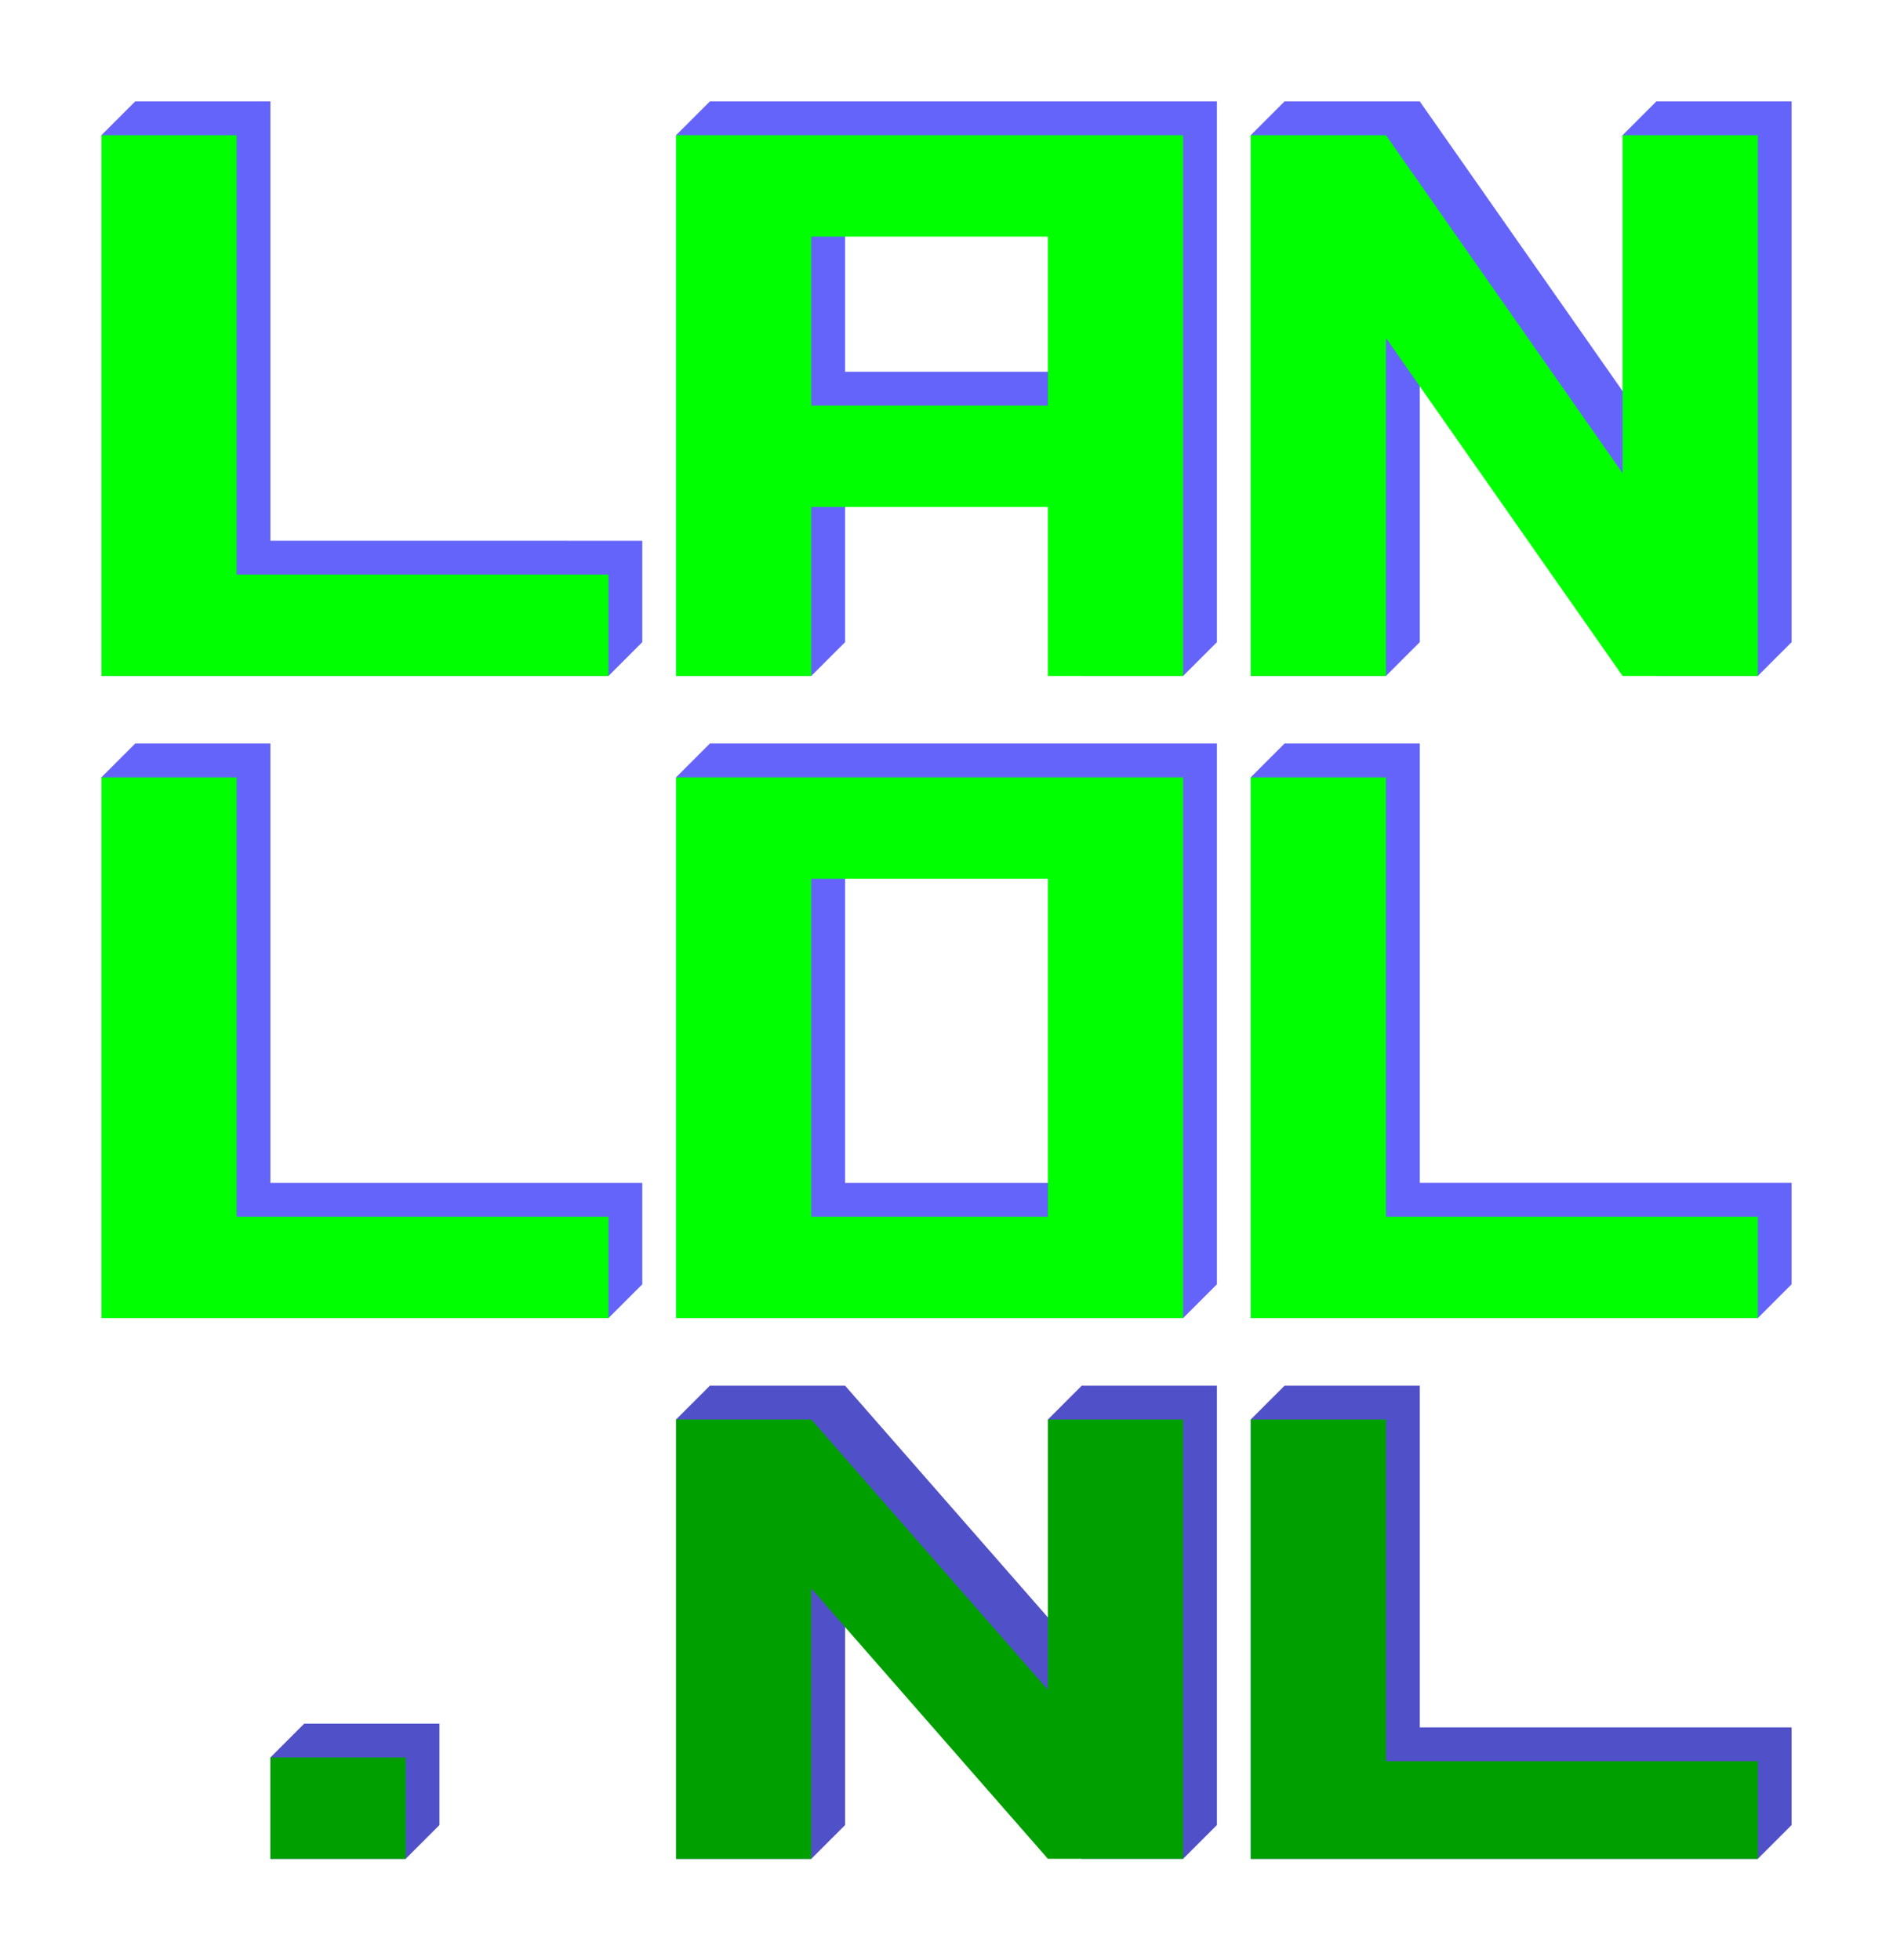
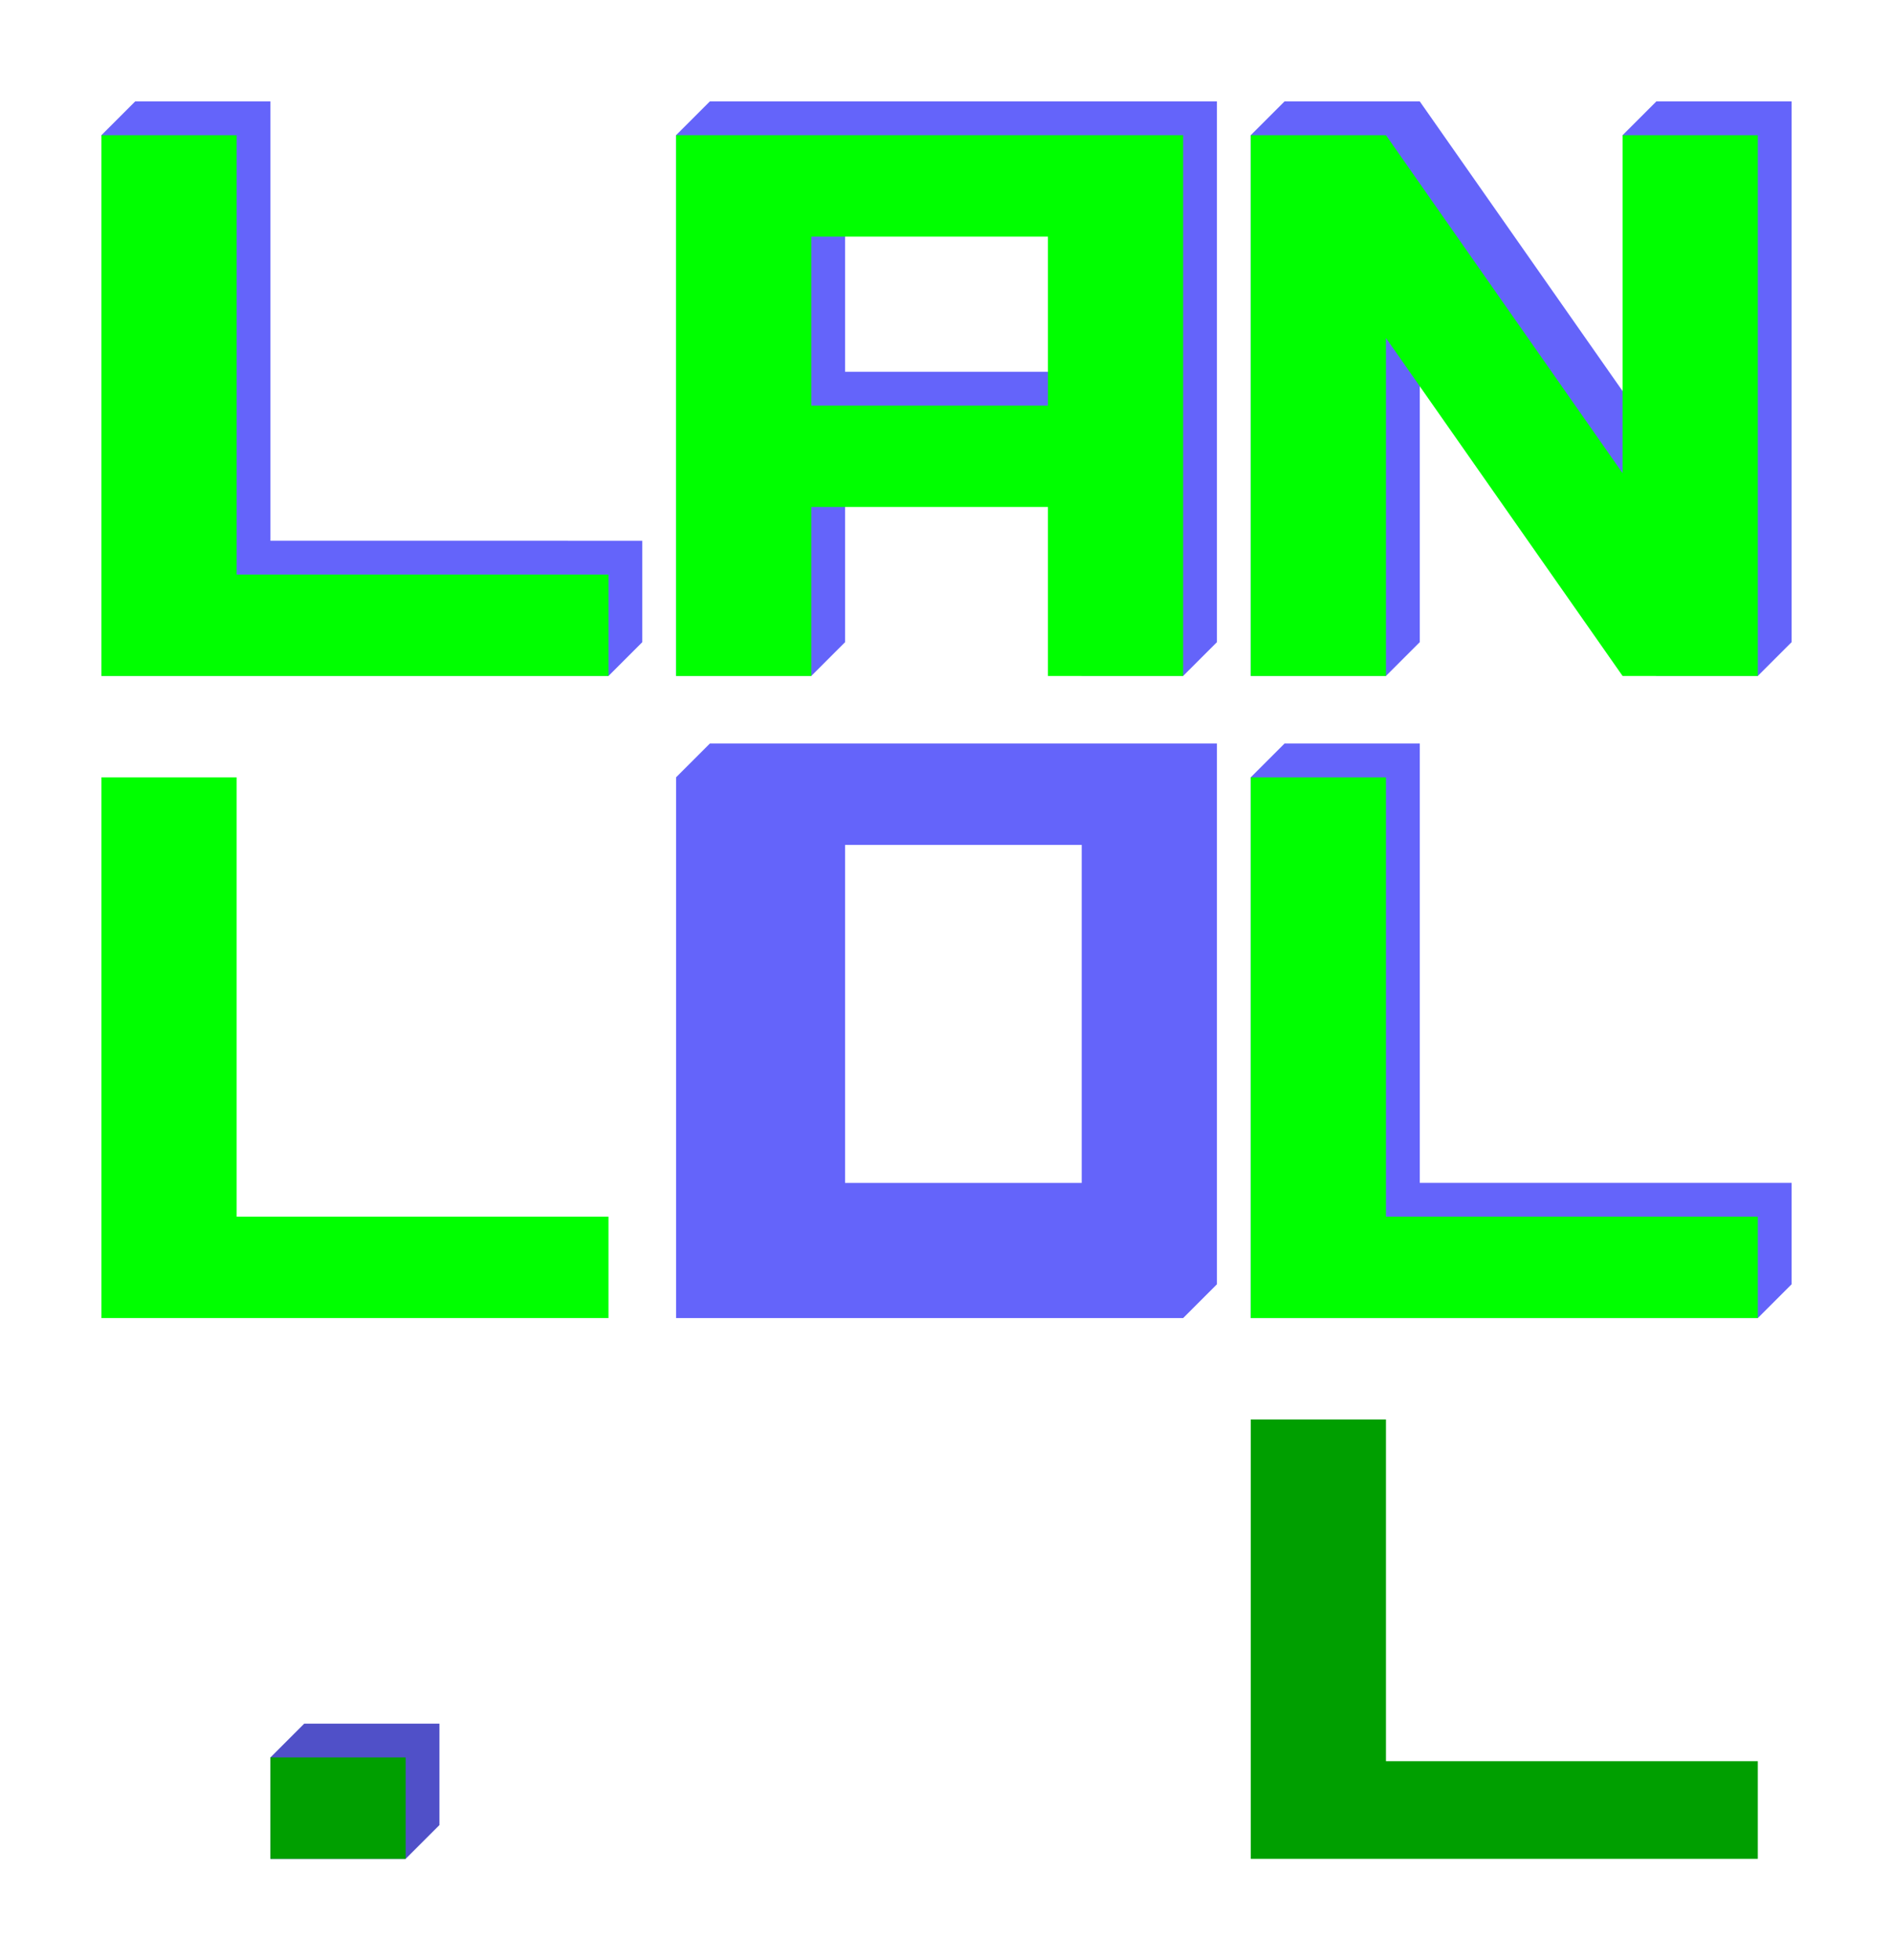
<svg xmlns="http://www.w3.org/2000/svg" width="280" height="290" viewBox="0 0 74.083 76.729" version="1.1" id="svg8">
  <defs id="defs2" />
  <g id="layer1" transform="translate(31.75,18.521)" style="display:inline">
    <g id="g2488" style="display:inline;opacity:1;fill:#5050c8;fill-opacity:1" transform="translate(-30.427,-31.015)">
      <path style="mix-blend-mode:normal;fill:#5050c8;fill-opacity:1;stroke:none;stroke-width:0.794;stroke-linecap:butt;stroke-linejoin:miter;stroke-miterlimit:4;stroke-dasharray:none;stroke-opacity:1;paint-order:stroke fill markers" d="m 10.583,79.963 -1.323,1.323 v 3.969 h 5.292 l 1.323,-1.323 v -3.969 z" id="path1098" />
-       <path style="display:inline;mix-blend-mode:normal;fill:#5050c8;fill-opacity:1;stroke:none;stroke-width:0.794;stroke-linecap:butt;stroke-linejoin:miter;stroke-miterlimit:4;stroke-dasharray:none;stroke-opacity:1;paint-order:stroke fill markers" d="m 26.458,66.734 -1.323,1.323 v 17.198 h 5.292 L 31.75,83.932 V 73.348 l 9.26,11.906 h 3.969 l 1.323,-1.323 V 66.734 H 41.01 L 39.688,68.057 41.01,77.317 31.75,66.734 h -5.292" id="path2769-3" />
-       <path style="mix-blend-mode:normal;fill:#5050c8;fill-opacity:1;stroke:none;stroke-width:0.794;stroke-linecap:butt;stroke-linejoin:miter;stroke-miterlimit:4;stroke-dasharray:none;stroke-opacity:1;paint-order:stroke fill markers" d="M 48.948,66.734 47.625,68.057 v 17.198 h 19.844 l 1.323,-1.323 2e-6,-3.822 H 54.24 l -10e-7,-13.376 z" id="path1048-7-5-5" />
    </g>
    <g id="g2488-9" style="display:inline;fill:#009f00;fill-opacity:1" transform="translate(-31.75,-29.692)">
      <path style="mix-blend-mode:normal;fill:#009f00;fill-opacity:1;stroke:none;stroke-width:0.794;stroke-linecap:butt;stroke-linejoin:miter;stroke-miterlimit:4;stroke-dasharray:none;stroke-opacity:1;paint-order:stroke fill markers" d="m 10.583,79.963 -1e-6,3.969 h 5.292 l 10e-7,-3.969 z" id="path1098-2" />
-       <path style="display:inline;mix-blend-mode:normal;fill:#009f00;fill-opacity:1;stroke:none;stroke-width:0.794;stroke-linecap:butt;stroke-linejoin:miter;stroke-miterlimit:4;stroke-dasharray:none;stroke-opacity:1;paint-order:stroke fill markers" d="M 26.458,66.734 V 83.932 H 31.75 V 73.348 l 9.26,10.583 h 5.292 V 66.734 H 41.01 V 77.317 L 31.75,66.734 h -5.292" id="path2769-3-2" />
      <path style="mix-blend-mode:normal;fill:#009f00;fill-opacity:1;stroke:none;stroke-width:0.794;stroke-linecap:butt;stroke-linejoin:miter;stroke-miterlimit:4;stroke-dasharray:none;stroke-opacity:1;paint-order:stroke fill markers" d="m 48.948,66.734 -10e-7,17.198 h 19.844 l 2e-6,-3.822 H 54.24 l -10e-7,-13.376 z" id="path1048-7-5-5-8" />
    </g>
    <g id="g1752" style="display:inline;fill:#6464fa;fill-opacity:1" transform="translate(-30.427,-31.75)">
      <g id="layer2-2" style="display:inline;fill:#6464fa;fill-opacity:1">
        <path style="display:inline;mix-blend-mode:normal;fill:#6464fa;fill-opacity:1;stroke:none;stroke-width:0.794;stroke-linecap:butt;stroke-linejoin:miter;stroke-miterlimit:4;stroke-dasharray:none;stroke-opacity:1;paint-order:stroke fill markers" d="m 48.948,42.333 -1.323,1.323 v 21.167 h 19.844 l 1.323,-1.323 v -3.969 H 54.24 V 42.333 Z" id="path1048-2-0-3" />
        <path id="path1070-7" style="display:inline;mix-blend-mode:normal;fill:#6464fa;fill-opacity:1;stroke:none;stroke-width:0.794;stroke-linecap:butt;stroke-linejoin:miter;stroke-miterlimit:4;stroke-dasharray:none;stroke-opacity:1;paint-order:stroke fill markers" d="m 26.458,42.333 -1.323,1.323 v 21.167 h 19.844 l 1.323,-1.323 10e-7,-21.167 z m 5.292,3.969 h 9.26 v 13.229 h -9.26 z" />
-         <path style="display:inline;mix-blend-mode:normal;fill:#6464fa;fill-opacity:1;stroke:none;stroke-width:0.794;stroke-linecap:butt;stroke-linejoin:miter;stroke-miterlimit:4;stroke-dasharray:none;stroke-opacity:1;paint-order:stroke fill markers" d="M 3.969,42.333 2.646,43.656 V 64.823 H 22.49 l 1.323,-1.323 v -3.969 H 9.26 l 4e-7,-17.198 z" id="path1048-2-5" />
      </g>
      <g id="g2567">
        <path style="display:inline;mix-blend-mode:normal;fill:#6464fa;fill-opacity:1;stroke:none;stroke-width:0.794;stroke-linecap:butt;stroke-linejoin:miter;stroke-miterlimit:4;stroke-dasharray:none;stroke-opacity:1;paint-order:stroke fill markers" d="m 48.948,17.198 -1.323,1.323 v 21.167 h 5.292 l 1.323,-1.323 10e-7,-13.229 9.26,14.552 h 3.969 l 1.323,-1.323 V 17.198 h -5.292 l -1.323,1.323 1.323,11.906 -9.26,-13.229 h -5.292" id="path1746" />
        <path id="path1748" style="display:inline;mix-blend-mode:normal;fill:#6464fa;fill-opacity:1;stroke:none;stroke-width:0.794;stroke-linecap:butt;stroke-linejoin:miter;stroke-miterlimit:4;stroke-dasharray:none;stroke-opacity:1;paint-order:stroke fill markers" d="m 26.458,17.198 -1.323,1.323 v 21.167 h 5.292 l 1.323,-1.323 v -6.615 h 9.26 v 7.938 h 3.969 l 1.323,-1.323 V 17.198 Z m 5.292,3.969 h 9.26 v 6.615 h -9.26 z" />
        <path style="mix-blend-mode:normal;fill:#6464fa;fill-opacity:1;stroke:none;stroke-width:0.794;stroke-linecap:butt;stroke-linejoin:miter;stroke-miterlimit:4;stroke-dasharray:none;stroke-opacity:1;paint-order:stroke fill markers" d="M 3.969,17.198 2.646,18.521 V 39.688 H 22.49 l 1.323,-1.323 v -3.969 H 9.26 l 4e-7,-17.198 z" id="path1750" />
      </g>
    </g>
    <g id="layer2" style="display:inline;fill:#00ff00;fill-opacity:1" transform="translate(-31.75,-30.427)">
      <path style="display:inline;mix-blend-mode:normal;fill:#00ff00;fill-opacity:1;stroke:none;stroke-width:0.794;stroke-linecap:butt;stroke-linejoin:miter;stroke-miterlimit:4;stroke-dasharray:none;stroke-opacity:1;paint-order:stroke fill markers" d="m 48.948,42.333 v 21.167 h 19.844 v -3.969 H 54.24 V 42.333 Z" id="path1048-2-0" />
-       <path id="path1070" style="display:inline;mix-blend-mode:normal;fill:#00ff00;fill-opacity:1;stroke:none;stroke-width:0.794;stroke-linecap:butt;stroke-linejoin:miter;stroke-miterlimit:4;stroke-dasharray:none;stroke-opacity:1;paint-order:stroke fill markers" d="m 26.458,42.333 -1e-6,21.167 h 19.844 l 10e-7,-21.167 z m 5.292,3.969 h 9.26 v 13.229 h -9.26 z" />
      <path style="display:inline;mix-blend-mode:normal;fill:#00ff00;fill-opacity:1;stroke:none;stroke-width:0.794;stroke-linecap:butt;stroke-linejoin:miter;stroke-miterlimit:4;stroke-dasharray:none;stroke-opacity:1;paint-order:stroke fill markers" d="m 3.969,42.333 -8e-7,21.167 H 23.813 v -3.969 H 9.26 l 4e-7,-17.198 z" id="path1048-2" />
    </g>
    <g id="g1636" style="display:inline;fill:#00ff00;fill-opacity:1" transform="translate(-31.75,-30.427)">
      <path style="display:inline;mix-blend-mode:normal;fill:#00ff00;fill-opacity:1;stroke:none;stroke-width:0.794;stroke-linecap:butt;stroke-linejoin:miter;stroke-miterlimit:4;stroke-dasharray:none;stroke-opacity:1;paint-order:stroke fill markers" d="m 48.948,17.198 v 21.167 h 5.292 l 10e-7,-13.229 9.26,13.229 h 5.292 V 17.198 h -5.292 l 1e-6,13.229 -9.26,-13.229 h -5.292" id="path2769" />
      <path id="path2758" style="display:inline;mix-blend-mode:normal;fill:#00ff00;fill-opacity:1;stroke:none;stroke-width:0.794;stroke-linecap:butt;stroke-linejoin:miter;stroke-miterlimit:4;stroke-dasharray:none;stroke-opacity:1;paint-order:stroke fill markers" d="m 26.458,17.198 v 21.167 h 5.292 v -6.615 h 9.26 v 6.615 h 5.292 V 17.198 Z m 5.292,3.969 h 9.26 v 6.615 h -9.26 z" />
      <path style="mix-blend-mode:normal;fill:#00ff00;fill-opacity:1;stroke:none;stroke-width:0.794;stroke-linecap:butt;stroke-linejoin:miter;stroke-miterlimit:4;stroke-dasharray:none;stroke-opacity:1;paint-order:stroke fill markers" d="m 3.969,17.198 -8e-7,21.167 H 23.813 v -3.969 H 9.26 l 4e-7,-17.198 z" id="path1048" />
    </g>
  </g>
</svg>